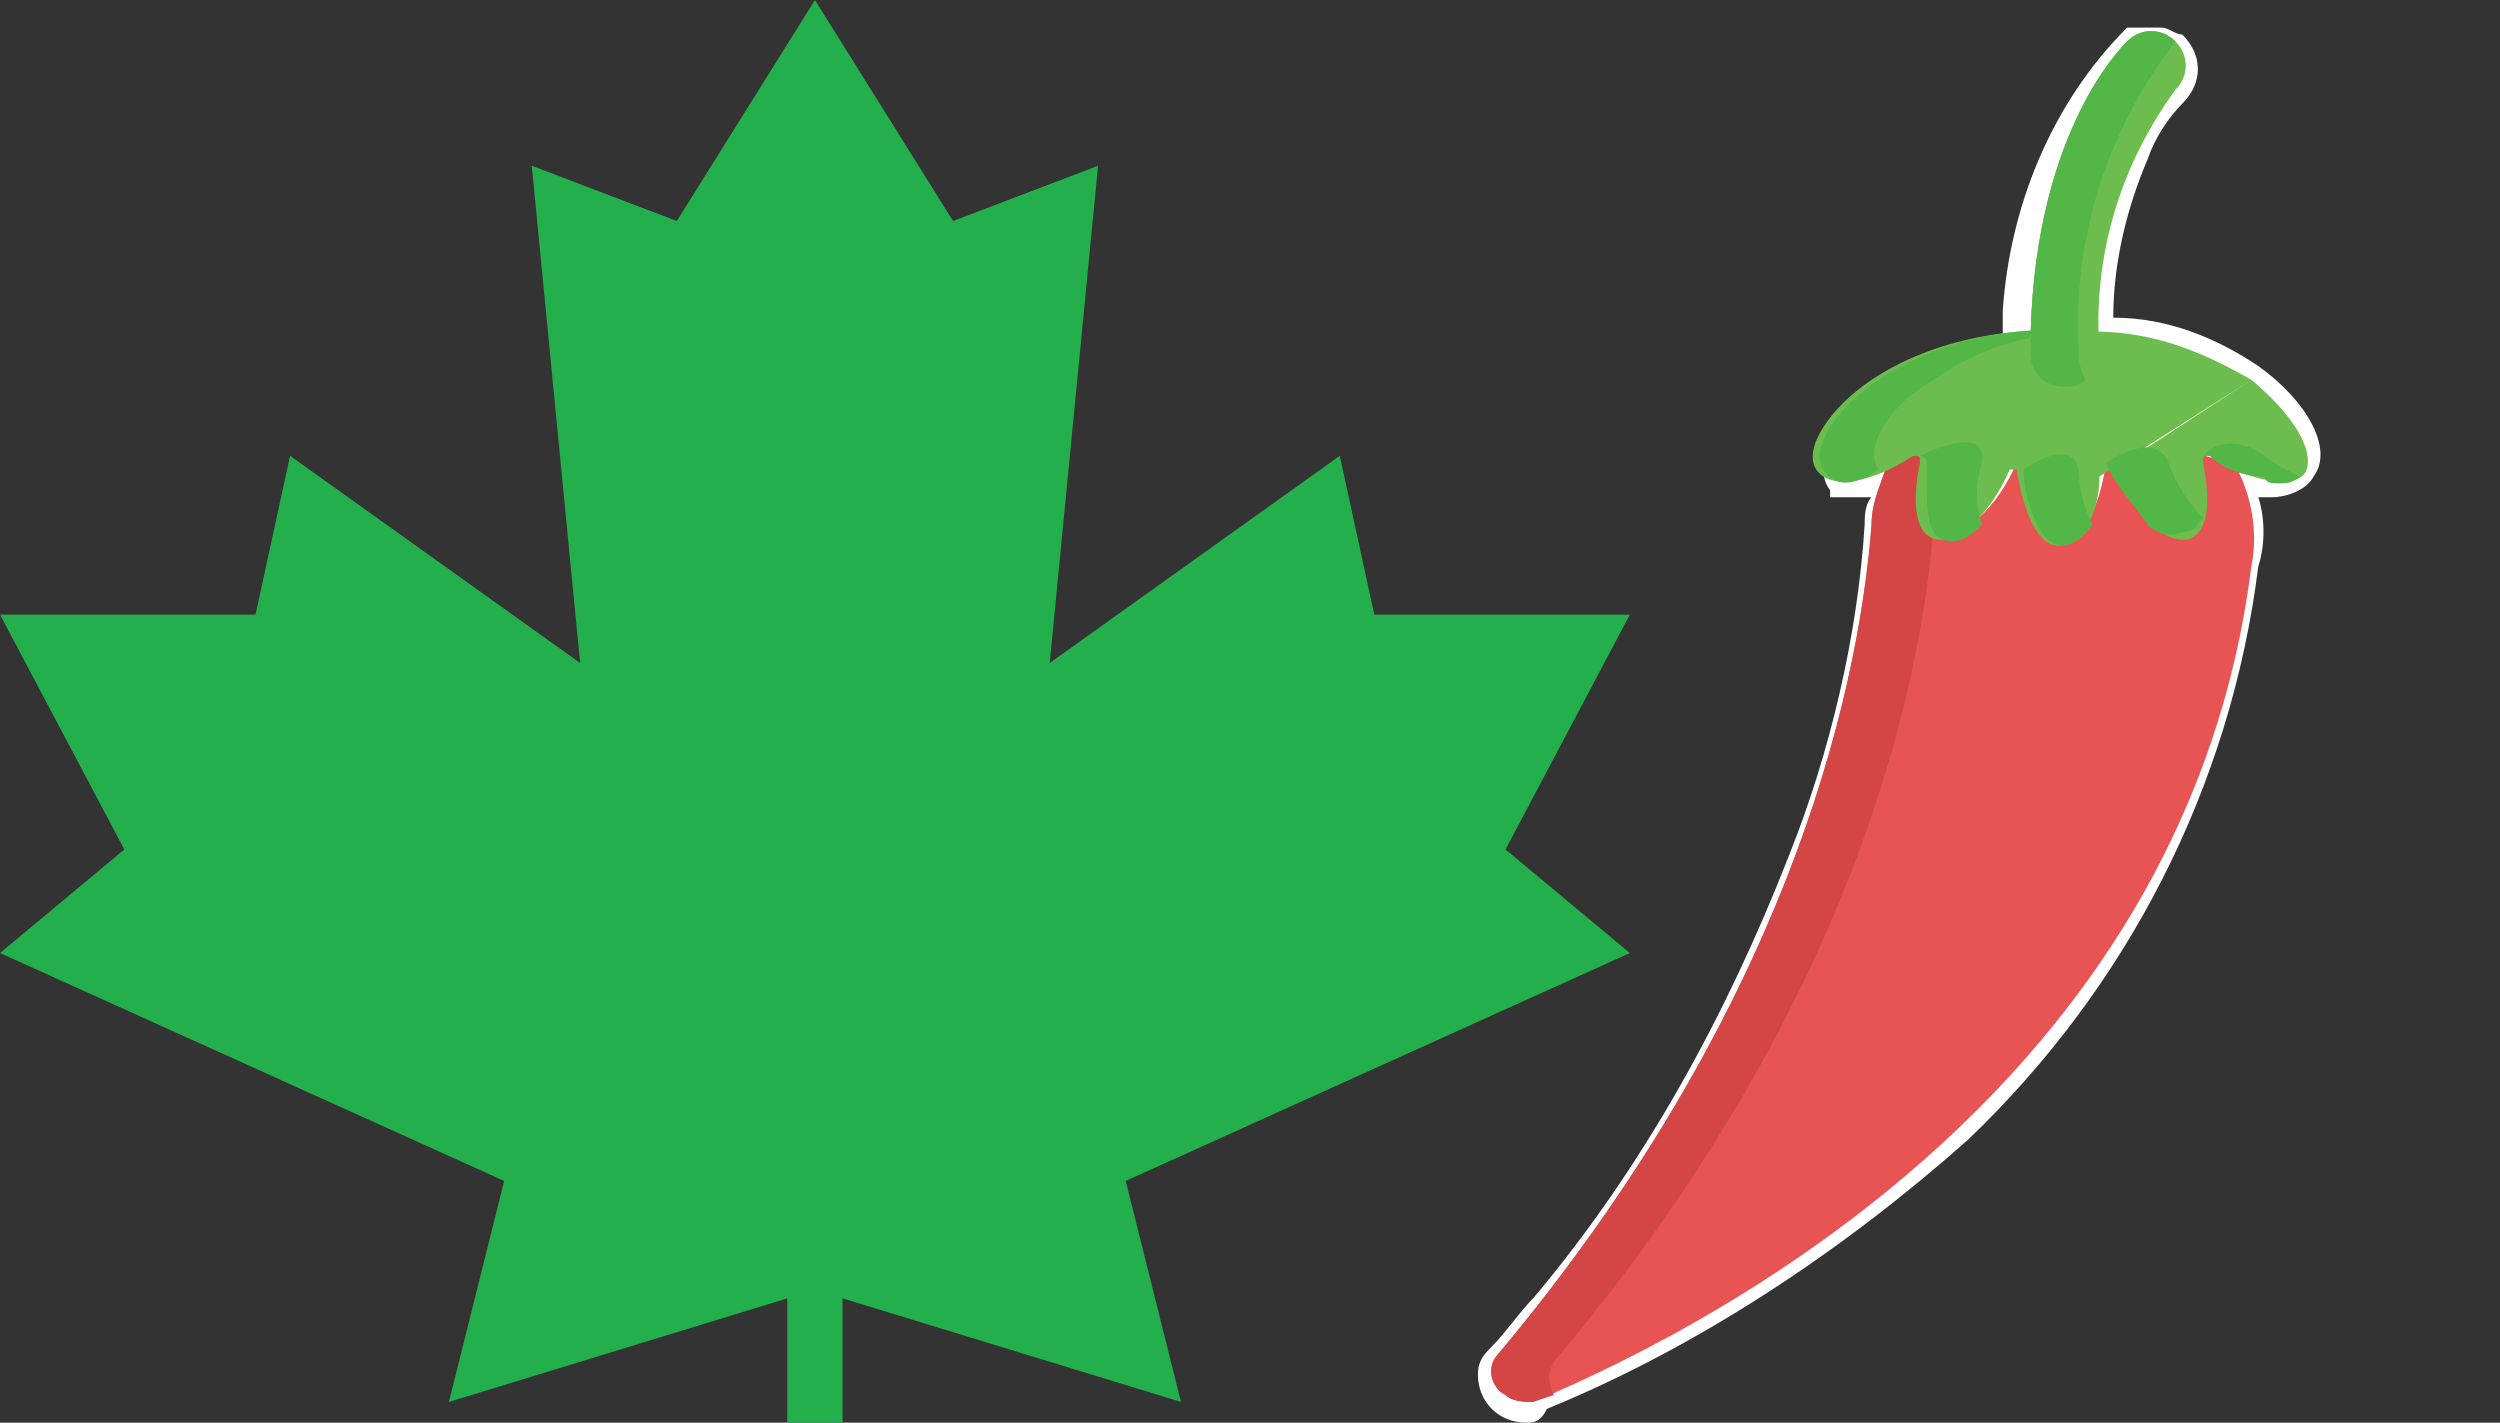
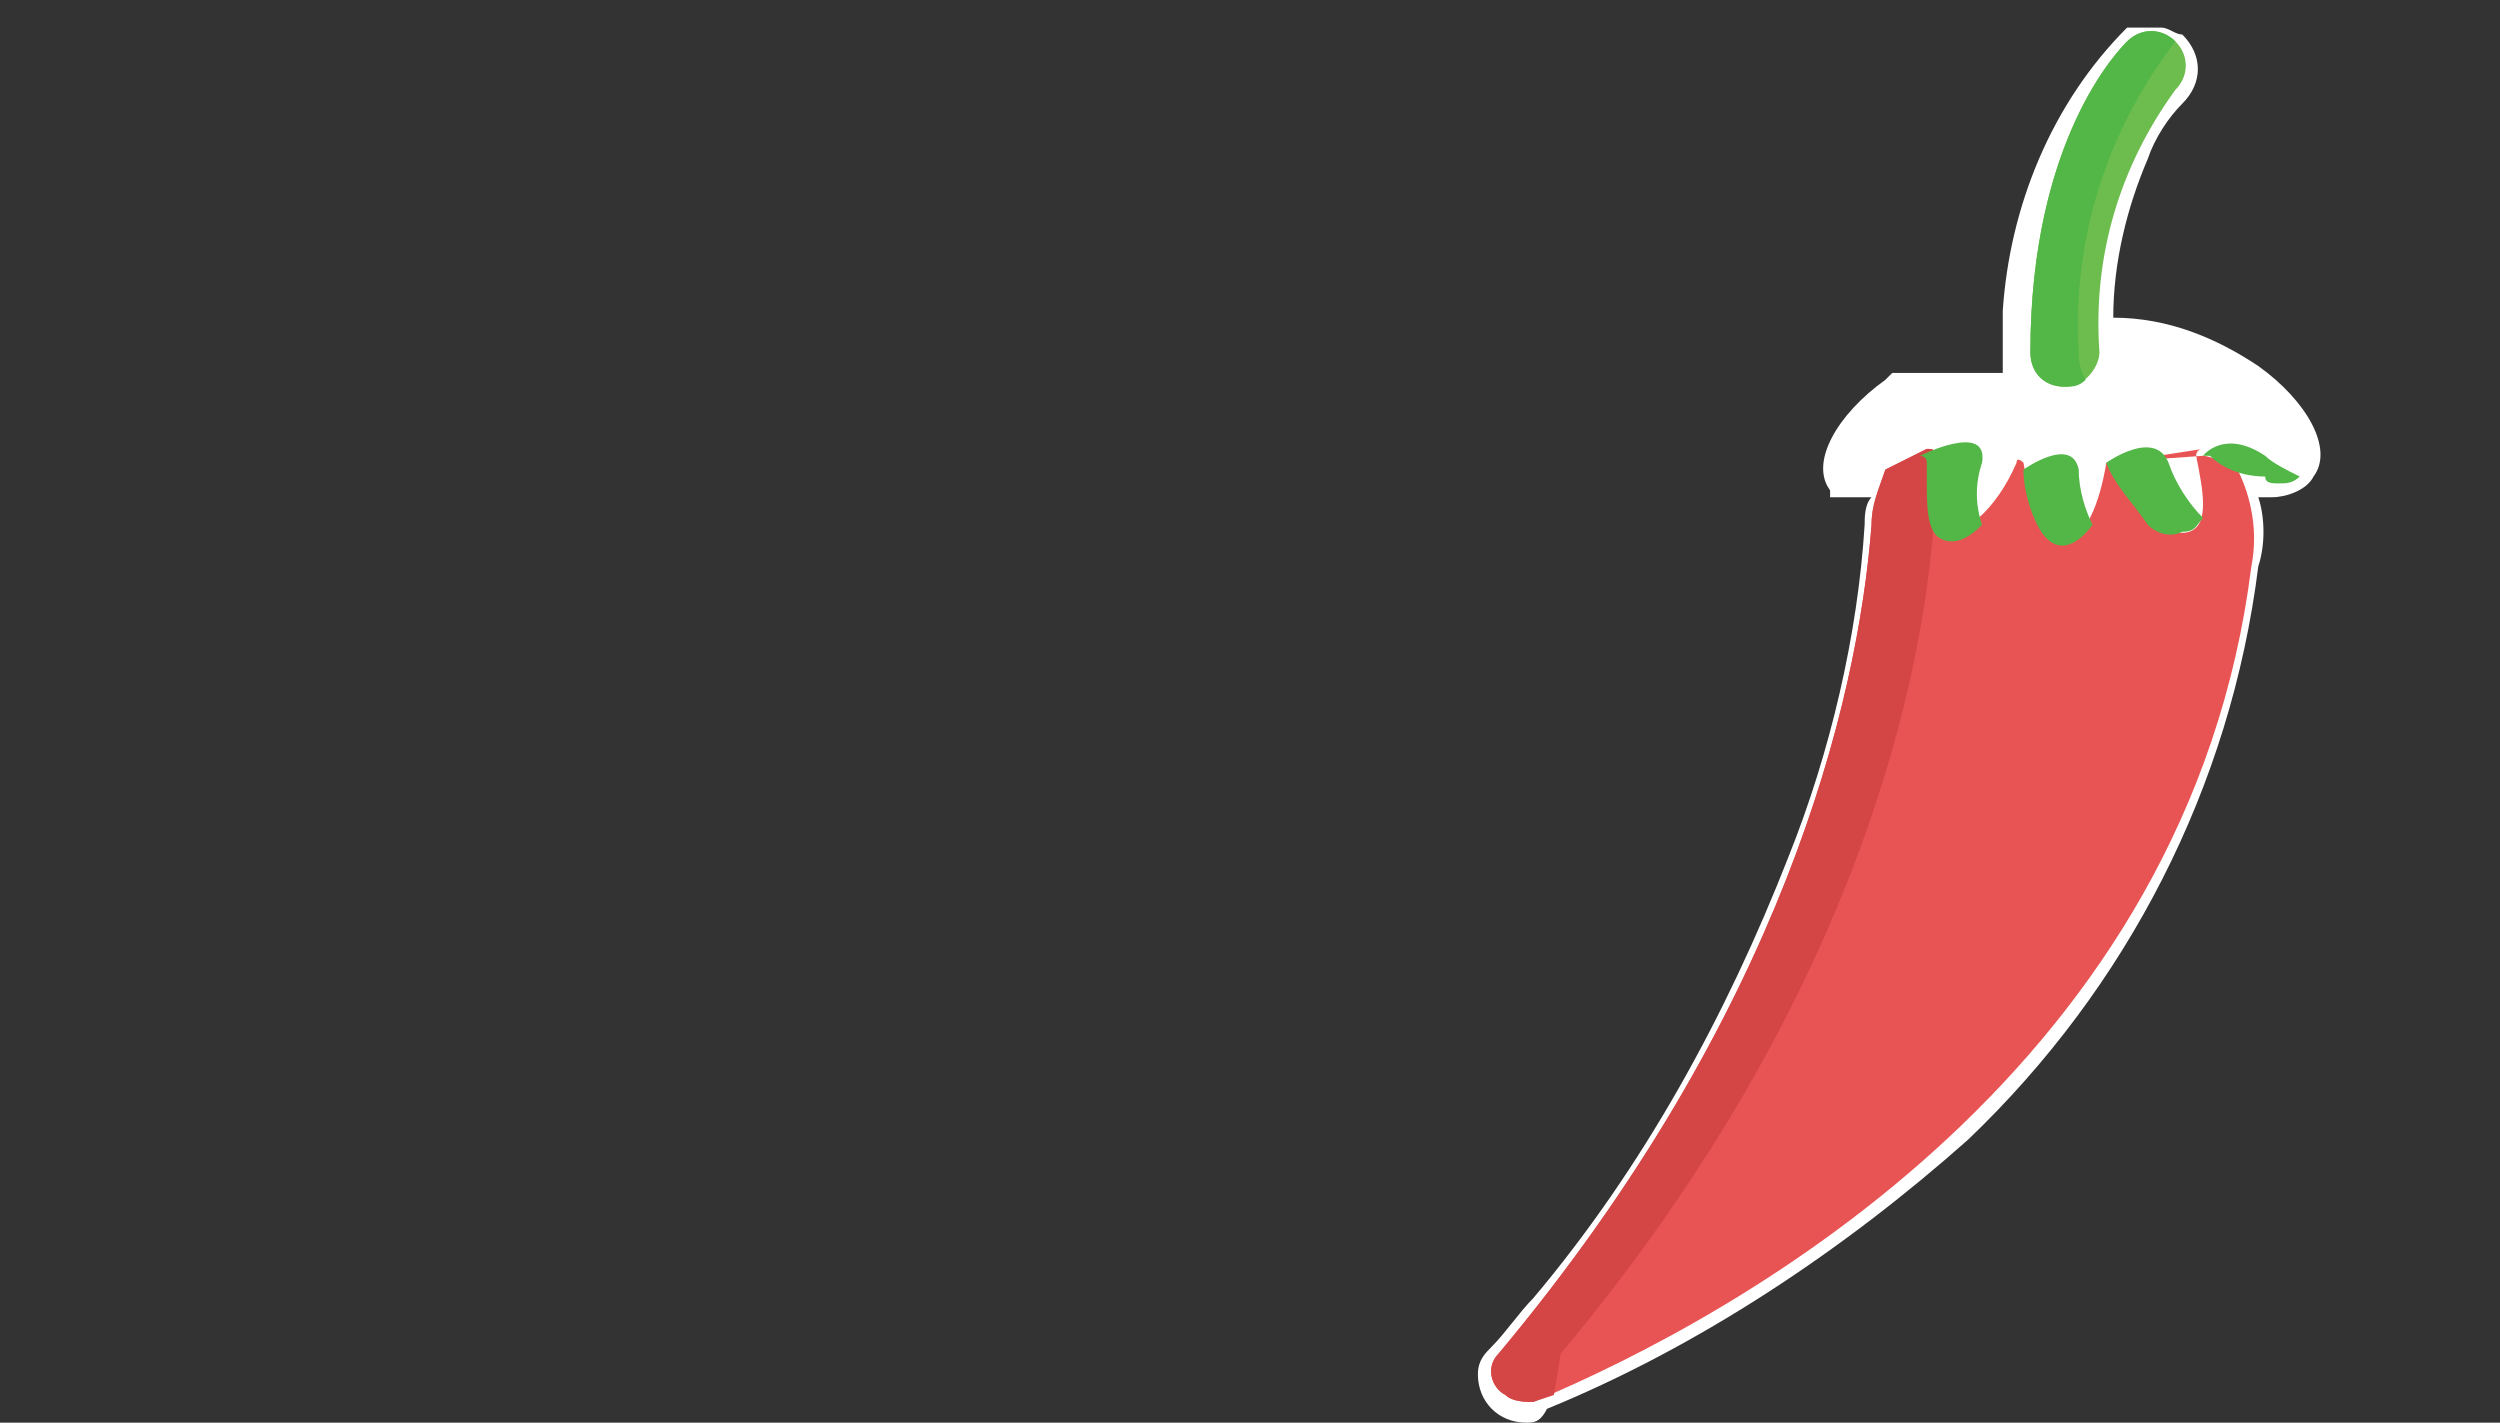
<svg xmlns="http://www.w3.org/2000/svg" version="1.1" id="Layer_1" x="0" y="0" viewBox="0 0 36.2 20.6" xml:space="preserve">
  <rect x="0" y="0" width="36.2" height="20.6" fill="#333333" stroke="none" />
  <style>
    .st4{fill:#6dbd4e}.st5{fill:#53b748}
  </style>
-   <path fill="#23af4b" d="M21.8 12.3l1.8-3.4h-3.7l-.5-2.3-4.2 3 .7-7.2-2.1.8-2-3.2-2 3.2-2.1-.8.7 7.2-4.2-3-.5 2.3H0l1.8 3.4L0 13.8l7.3 3.3-.8 3.2 4.9-1.5v1.8h.8v-1.8l4.9 1.5-.8-3.2 7.3-3.3z" />
  <path d="M22.1 20.6c-.4 0-.7-.3-.7-.7 0-.2.1-.3.2-.4.2-.2.4-.5.6-.7 1.6-1.9 2.8-4.1 3.7-6.4.6-1.5 1-3.2 1.1-4.8 0-.1 0-.3.1-.4h-.5-.1v-.1c-.3-.4.1-1.1.8-1.6l.1-.1H28.4 28h1v-.9c.1-1.5.7-3 1.8-4.1h.5c.1 0 .2.1.3.1.3.3.3.7 0 1-.2.2-.4.5-.5.8-.3.7-.5 1.5-.5 2.3.8 0 1.5.3 2.1.7.7.5 1.1 1.2.8 1.6-.1.2-.4.3-.6.3h-.2c.1.3.1.7 0 1-.4 3.2-1.9 6.1-4.2 8.3-1.8 1.6-3.9 3-6.1 3.9-.1.2-.2.2-.3.2z" fill="#fff" />
  <path d="M31.9 6.5s-.1 0-.1.1c.1.5.2 1-.1 1.1s-.8-.3-1.1-1m-.1 0c-.1.6-.3 1.1-.6 1.1s-.5-.5-.6-1.1c0 0-.1-.1-.1 0-.3.7-.8 1.1-1.1 1-.3-.1-.2-.6-.1-1.1 0-.1 0-.1-.1-.1l-.6.3c-.1.3-.2.5-.2.8-.2 2.6-1.3 7.1-5.4 12-.2.2-.1.5.1.6.1.1.3.1.4.1 3.1-1.3 9.5-4.9 10.4-12.1.1-.5 0-1-.2-1.4-.2-.1-.4-.2-.5-.2l-1.4.1z" fill="#e85453" />
-   <path d="M22.6 19.6c4.1-4.9 5.2-9.4 5.4-12-.1-.3-.1-.7 0-1 0-.1 0-.1-.1-.1l-.6.3c-.1.3-.2.5-.2.8-.2 2.6-1.3 7.1-5.4 12-.2.2-.1.5.1.6.1.1.3.1.4.1l.3-.1c-.1-.2-.1-.4.1-.6z" fill="#d44545" />
-   <path class="st4" d="M32.6 5.5c-.7-.4-1.4-.7-2.3-.7-1.1-.1-2.3.1-3.2.7-.6.4-1 1-.8 1.3s.8.2 1.4-.2c.1 0 .1 0 .1.1-.1.5-.1 1 .2 1.1s.8-.3 1.1-1h.1c.1.6.3 1.1.6 1.1s.6-.4.6-1m.2-.1c.3.7.8 1.1 1.1 1 .3-.1.3-.6.2-1.1 0-.1 0-.1.1-.1.6.4 1.3.5 1.4.2s-.2-.8-.8-1.3l-2 1.3z" />
-   <path class="st5" d="M27.2 6.8c-.2-.3.1-.9.8-1.3.7-.5 1.5-.7 2.3-.7-1.1-.1-2.2.1-3.1.7-.6.4-1 1-.8 1.3.2.3.5.2.8 0z" />
+   <path d="M22.6 19.6c4.1-4.9 5.2-9.4 5.4-12-.1-.3-.1-.7 0-1 0-.1 0-.1-.1-.1l-.6.3c-.1.3-.2.5-.2.8-.2 2.6-1.3 7.1-5.4 12-.2.2-.1.5.1.6.1.1.3.1.4.1l.3-.1z" fill="#d44545" />
  <path class="st4" d="M29.9 5.6c-.3 0-.5-.2-.5-.5C29.4 2 30.7.7 30.8.6c.2-.2.5-.2.7 0s.2.5 0 .7c-.8 1.1-1.2 2.4-1.1 3.8 0 .2-.2.5-.5.5z" />
  <path class="st5" d="M30.1 5.1c-.1-1.6.4-3.2 1.4-4.5-.2-.2-.5-.2-.7 0-.1.1-1.4 1.4-1.4 4.5 0 .3.2.5.5.5.1 0 .2 0 .3-.1-.1-.2-.1-.3-.1-.4zM28.7 6.7c.1-.6-.9-.1-.9-.1s.1 0 .1.1V7c0 .3 0 .7.2.8.2.1.4 0 .6-.2-.1-.3-.1-.6 0-.9 0 .1 0 .1 0 0zM30.3 7.6c-.1-.2-.2-.5-.2-.8-.1-.5-.8 0-.8 0 0 .3.1.6.2.8.2.4.5.4.8 0zM31.9 7.5c-.2-.2-.4-.5-.5-.8-.2-.5-.9 0-.9 0 .1.3.4.6.6.9.1.1.3.2.5.1.2 0 .2-.1.3-.2zM33 7c.1 0 .2 0 .3-.1-.2-.1-.4-.2-.5-.3-.6-.4-.9 0-.9 0h.1c.2.2.5.3.8.3 0 .1.1.1.2.1z" />
</svg>